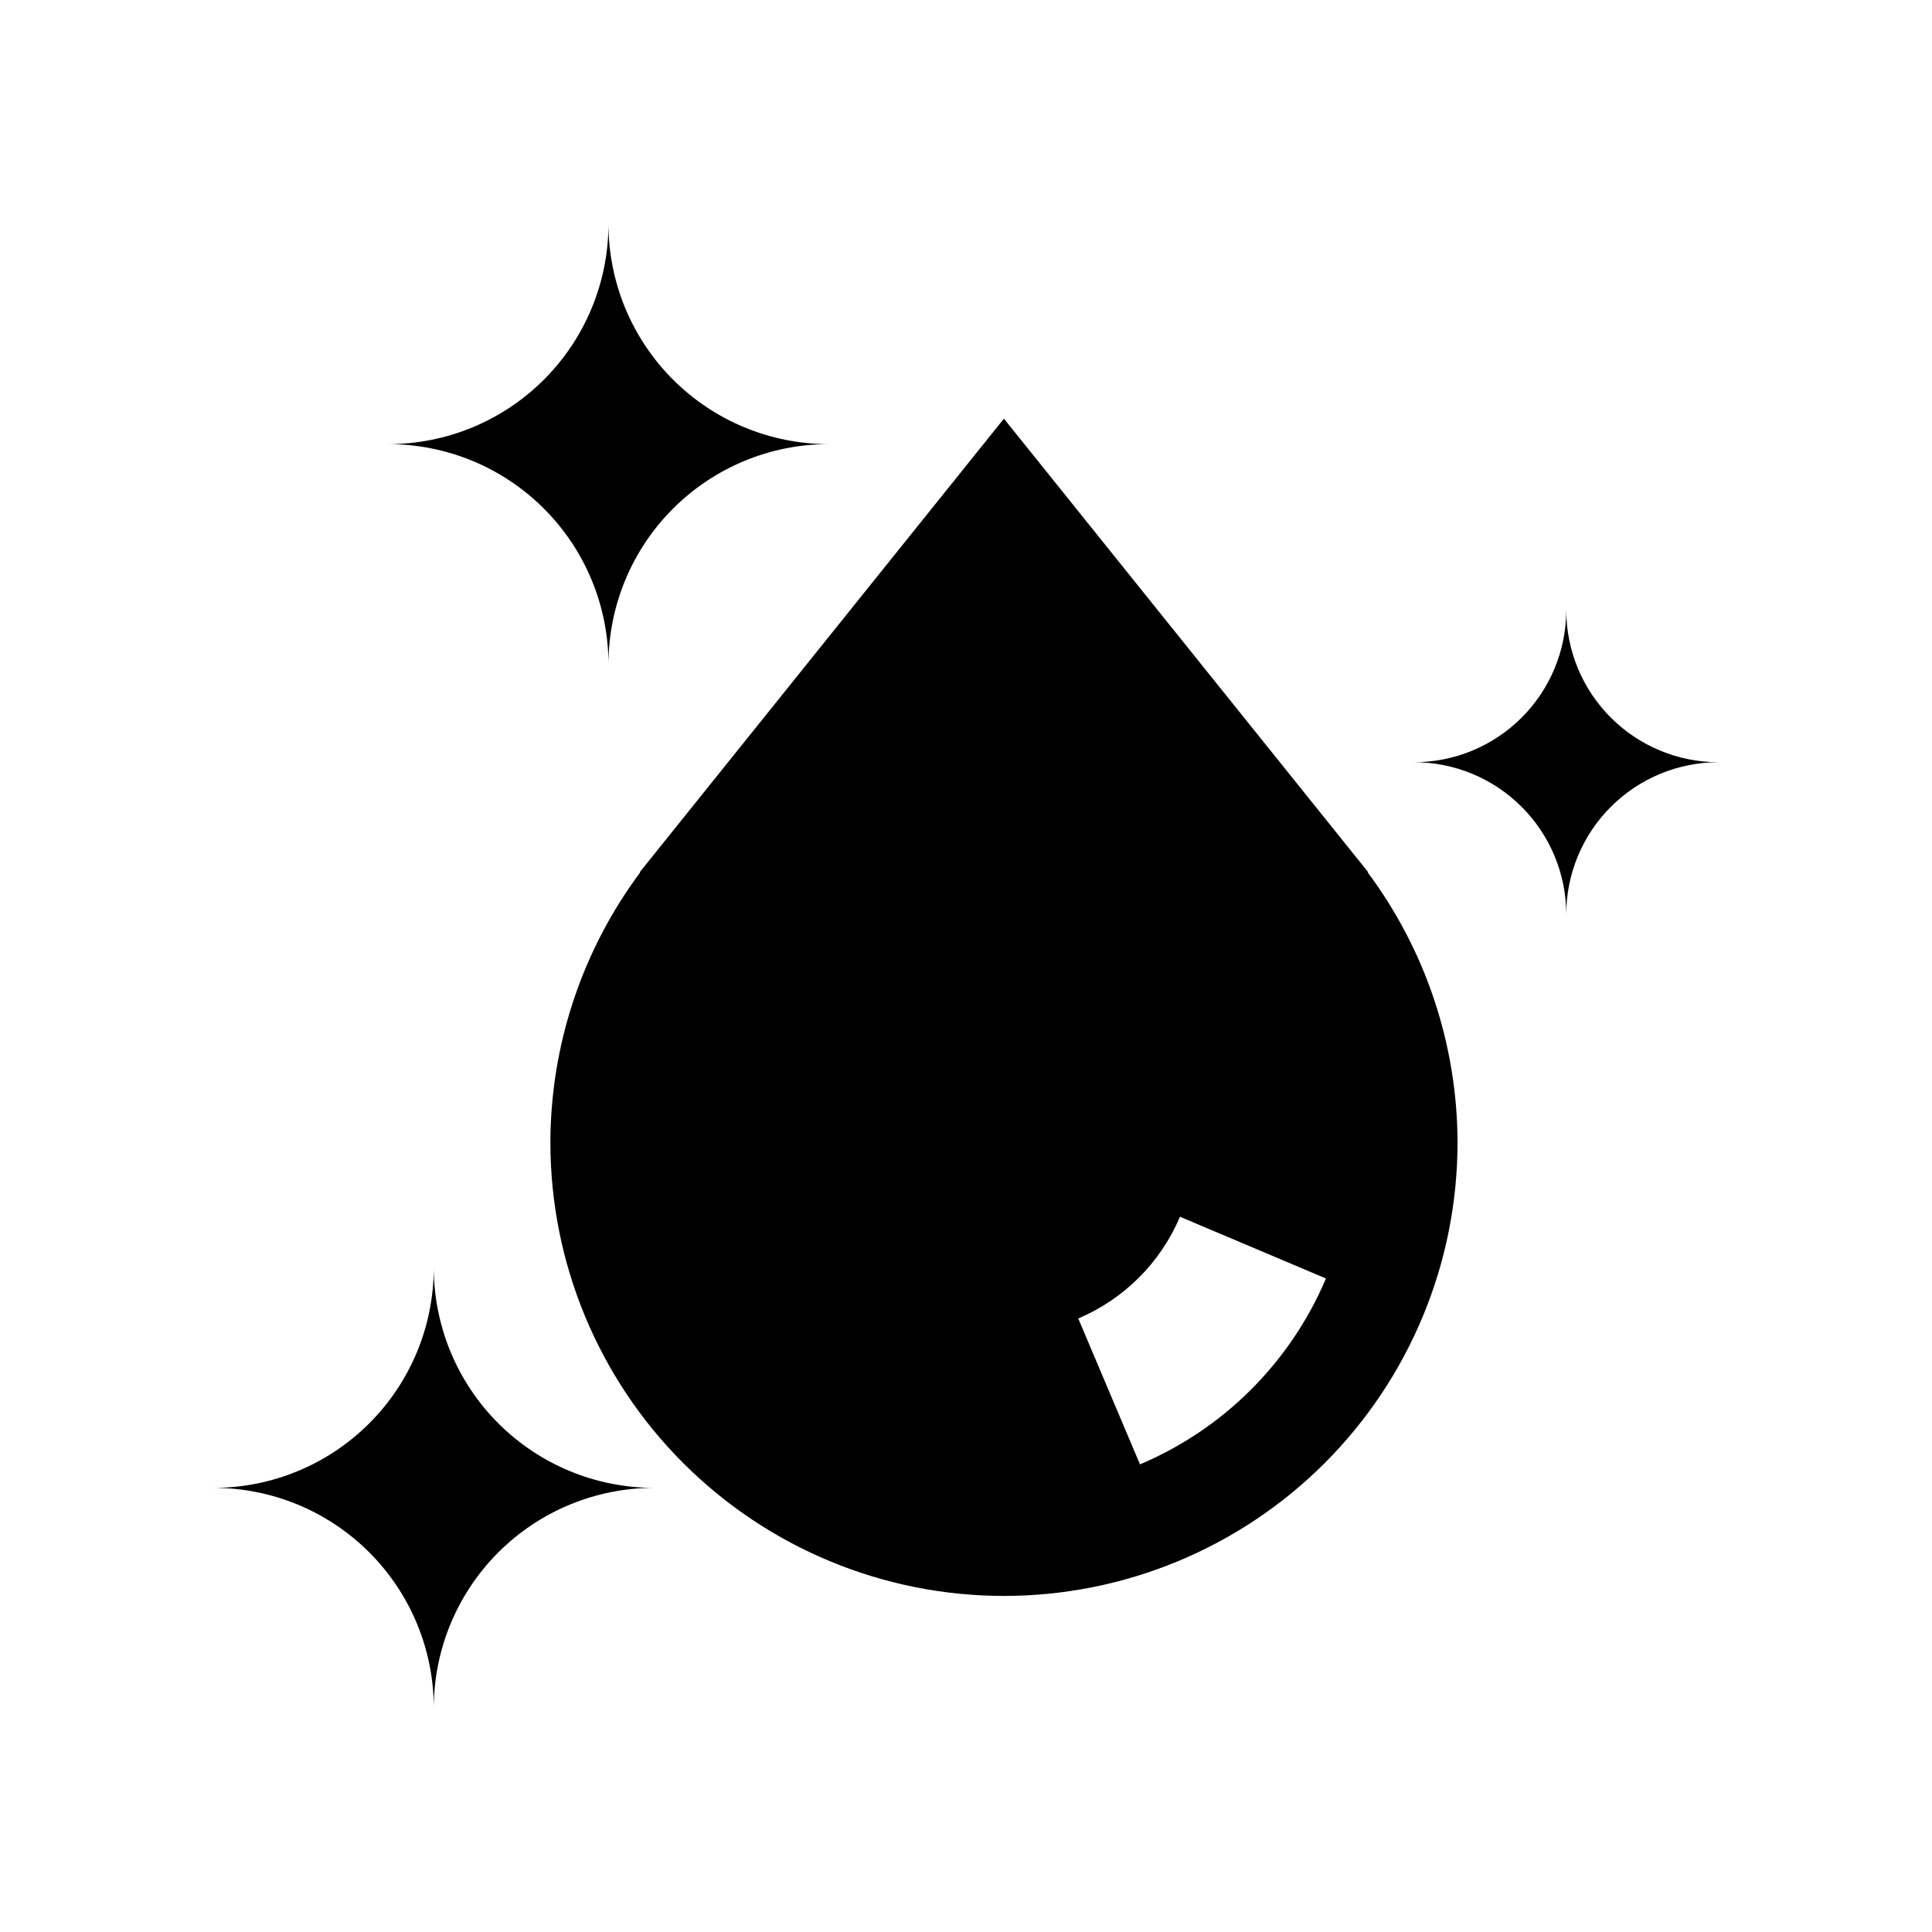
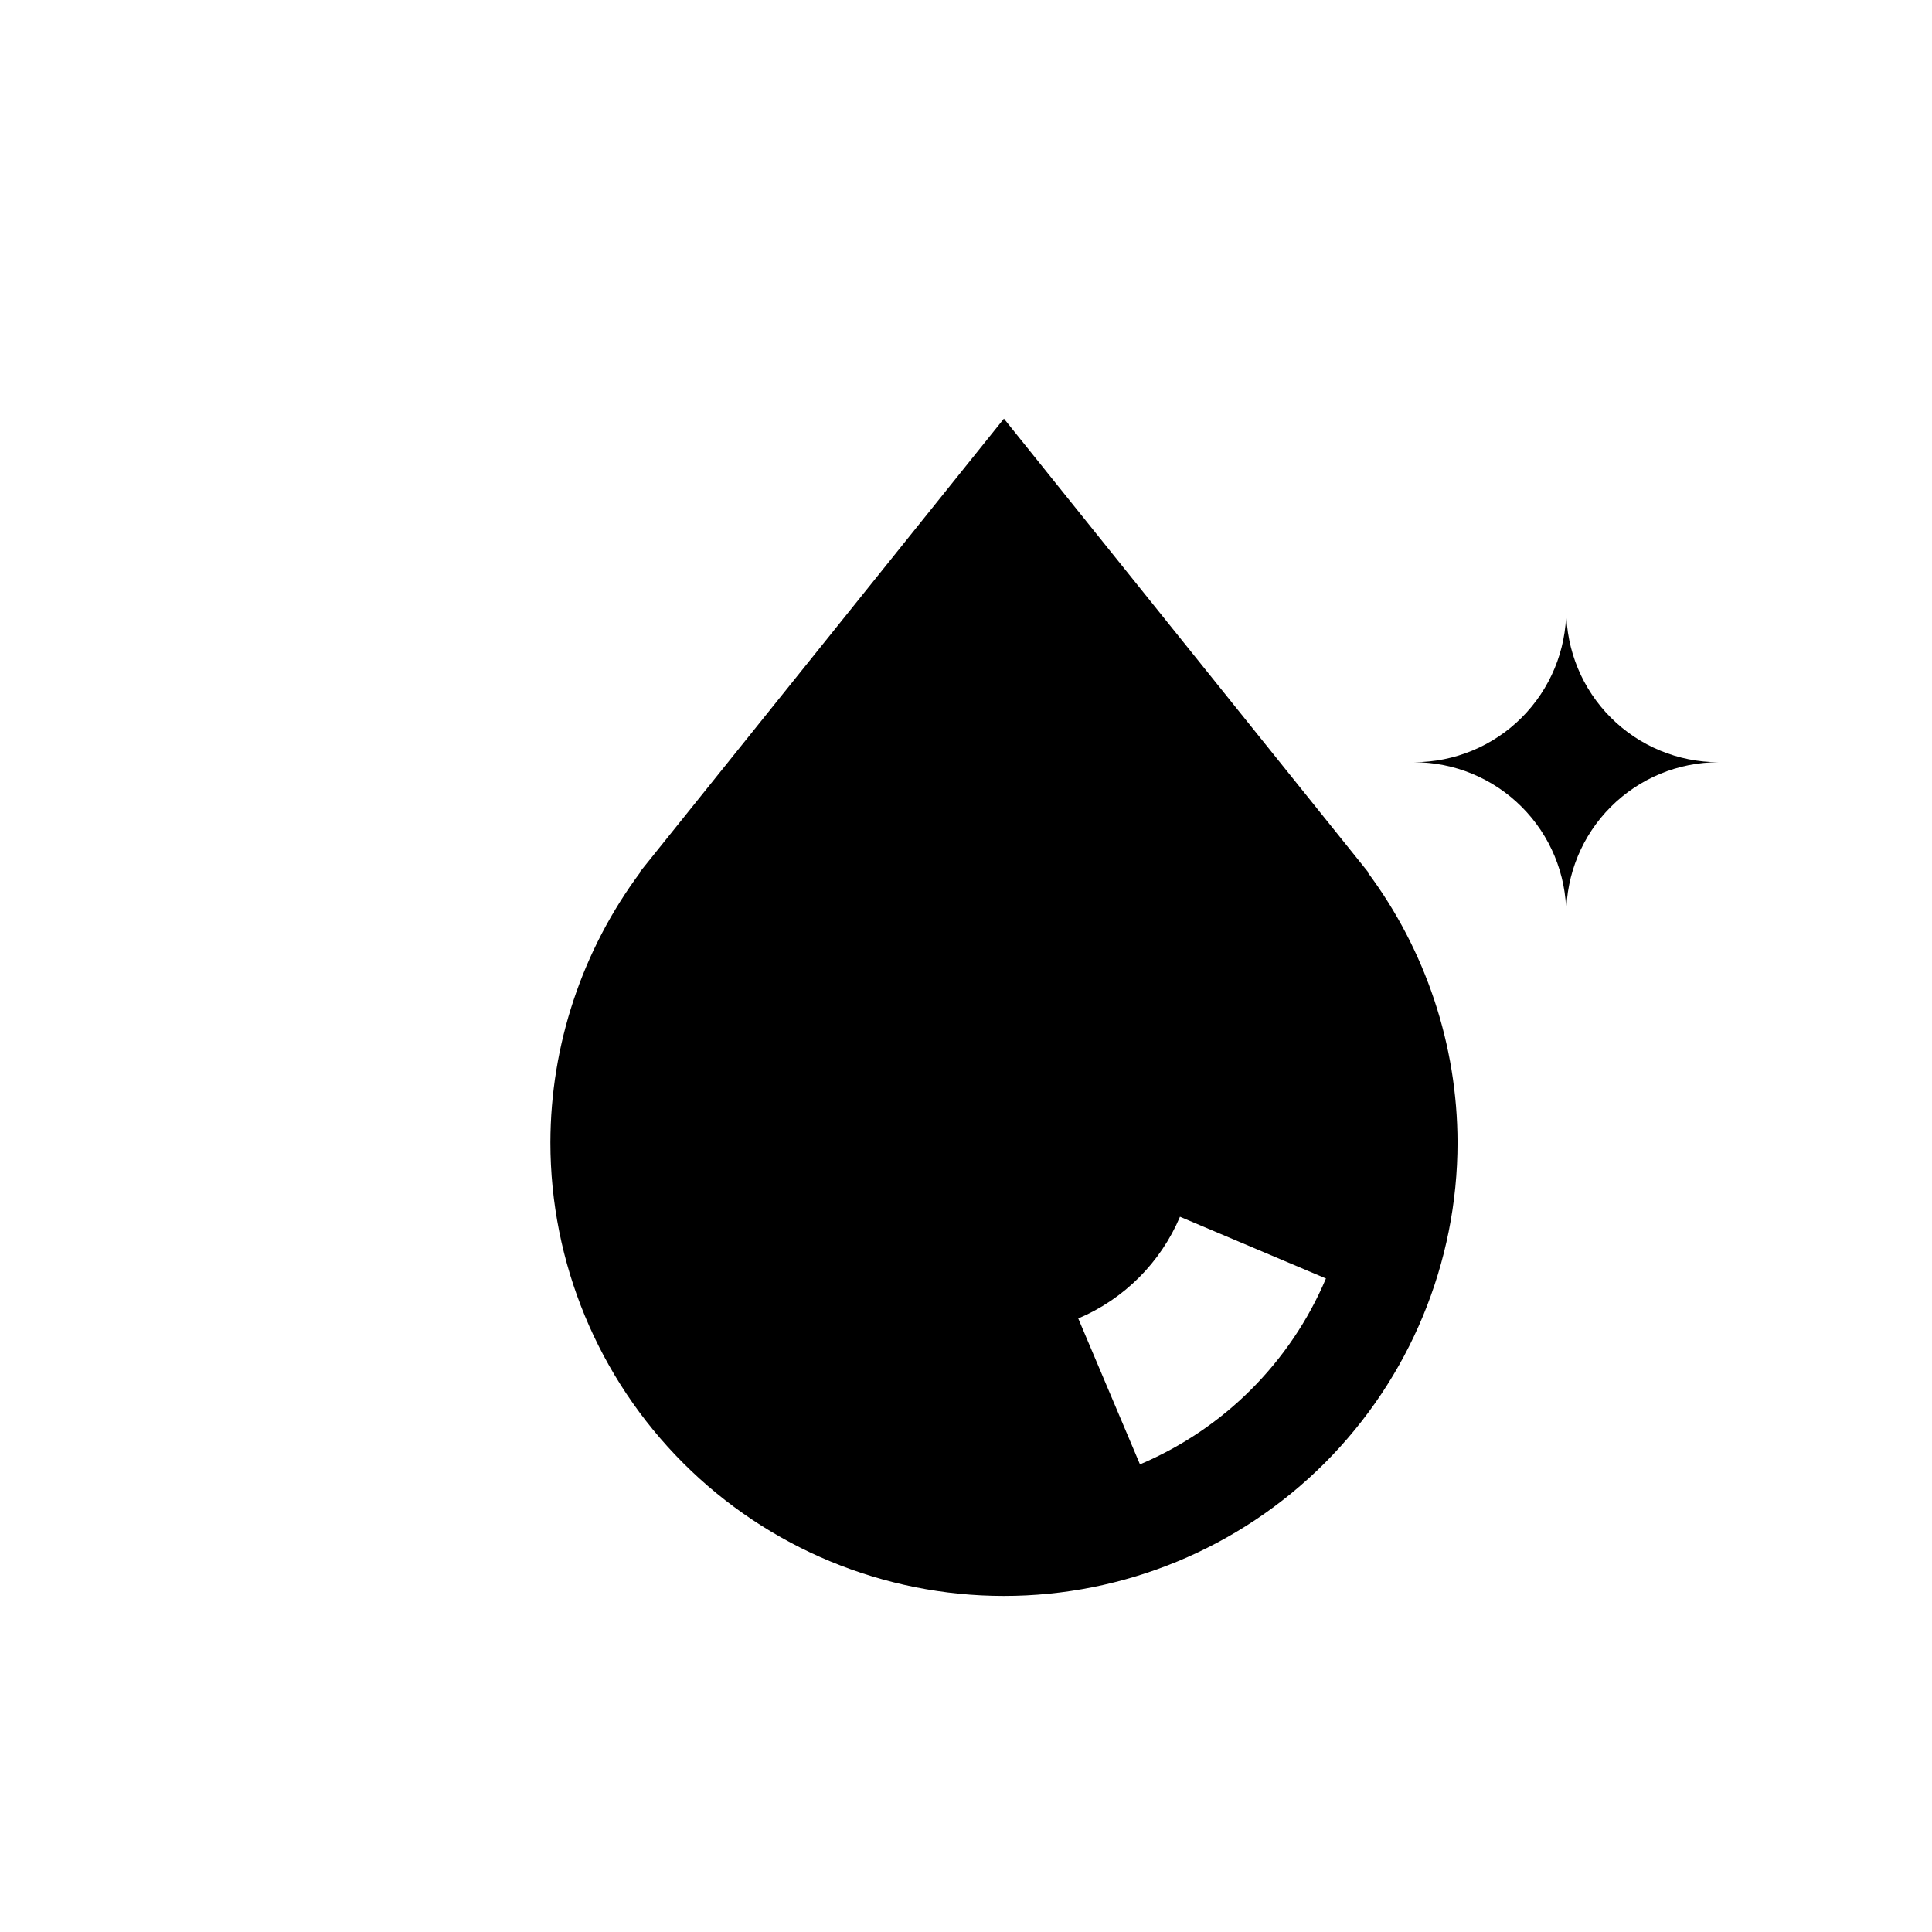
<svg xmlns="http://www.w3.org/2000/svg" fill="#000000" width="800px" height="800px" version="1.1" viewBox="144 144 512 512">
  <g>
    <path d="m410.05 254.95-91.328 113.73c-0.703 0.852-1.395 1.715-2.07 2.586l-3.117 3.875h0.164v-0.004c-15.43 20.691-23.789 45.801-23.84 71.609 0 31.875 12.66 62.445 35.203 84.988 22.539 22.539 53.109 35.203 84.988 35.203 31.879 0.004 62.453-12.656 85-35.195 22.543-22.543 35.211-53.117 35.211-84.996-0.055-25.809-8.414-50.918-23.84-71.605h0.164l-1.477-1.844v-0.004c-0.711-0.91-1.438-1.812-2.176-2.703zm46.656 211.5 38.684 16.359c-4.691 11.094-11.477 21.07-19.844 29.438-8.367 8.367-18.344 15.129-29.438 19.824l-16.359-38.664c6.043-2.555 11.52-6.273 16.113-10.863 4.594-4.594 8.289-10.051 10.844-16.094z" />
-     <path d="m305.25 203.32c0 15.48-6.148 30.332-17.098 41.281-10.949 10.945-25.801 17.098-41.285 17.098 15.484-0.004 30.336 6.148 41.285 17.098 10.949 10.945 17.098 25.797 17.098 41.281 0-15.484 6.152-30.332 17.102-41.281 10.945-10.949 25.797-17.098 41.277-17.098-15.48 0-30.332-6.152-41.277-17.102-10.949-10.945-17.102-25.797-17.102-41.277z" />
    <path d="m559.07 305.65c0 10.699-4.25 20.965-11.82 28.531-7.566 7.566-17.832 11.816-28.531 11.816 10.699 0 20.965 4.25 28.531 11.82 7.57 7.566 11.82 17.828 11.82 28.531 0-10.703 4.25-20.965 11.82-28.531 7.566-7.566 17.828-11.82 28.531-11.82-10.703 0-20.965-4.25-28.531-11.816-7.57-7.566-11.82-17.832-11.82-28.531z" />
-     <path d="m258.96 479.92c0 15.484-6.148 30.332-17.098 41.281s-25.801 17.098-41.285 17.098c15.484 0 30.336 6.148 41.285 17.098 10.949 10.949 17.098 25.797 17.098 41.281 0-15.484 6.152-30.332 17.102-41.281 10.945-10.945 25.797-17.098 41.277-17.098-15.48 0-30.332-6.152-41.277-17.098-10.949-10.949-17.102-25.797-17.102-41.281z" />
  </g>
</svg>